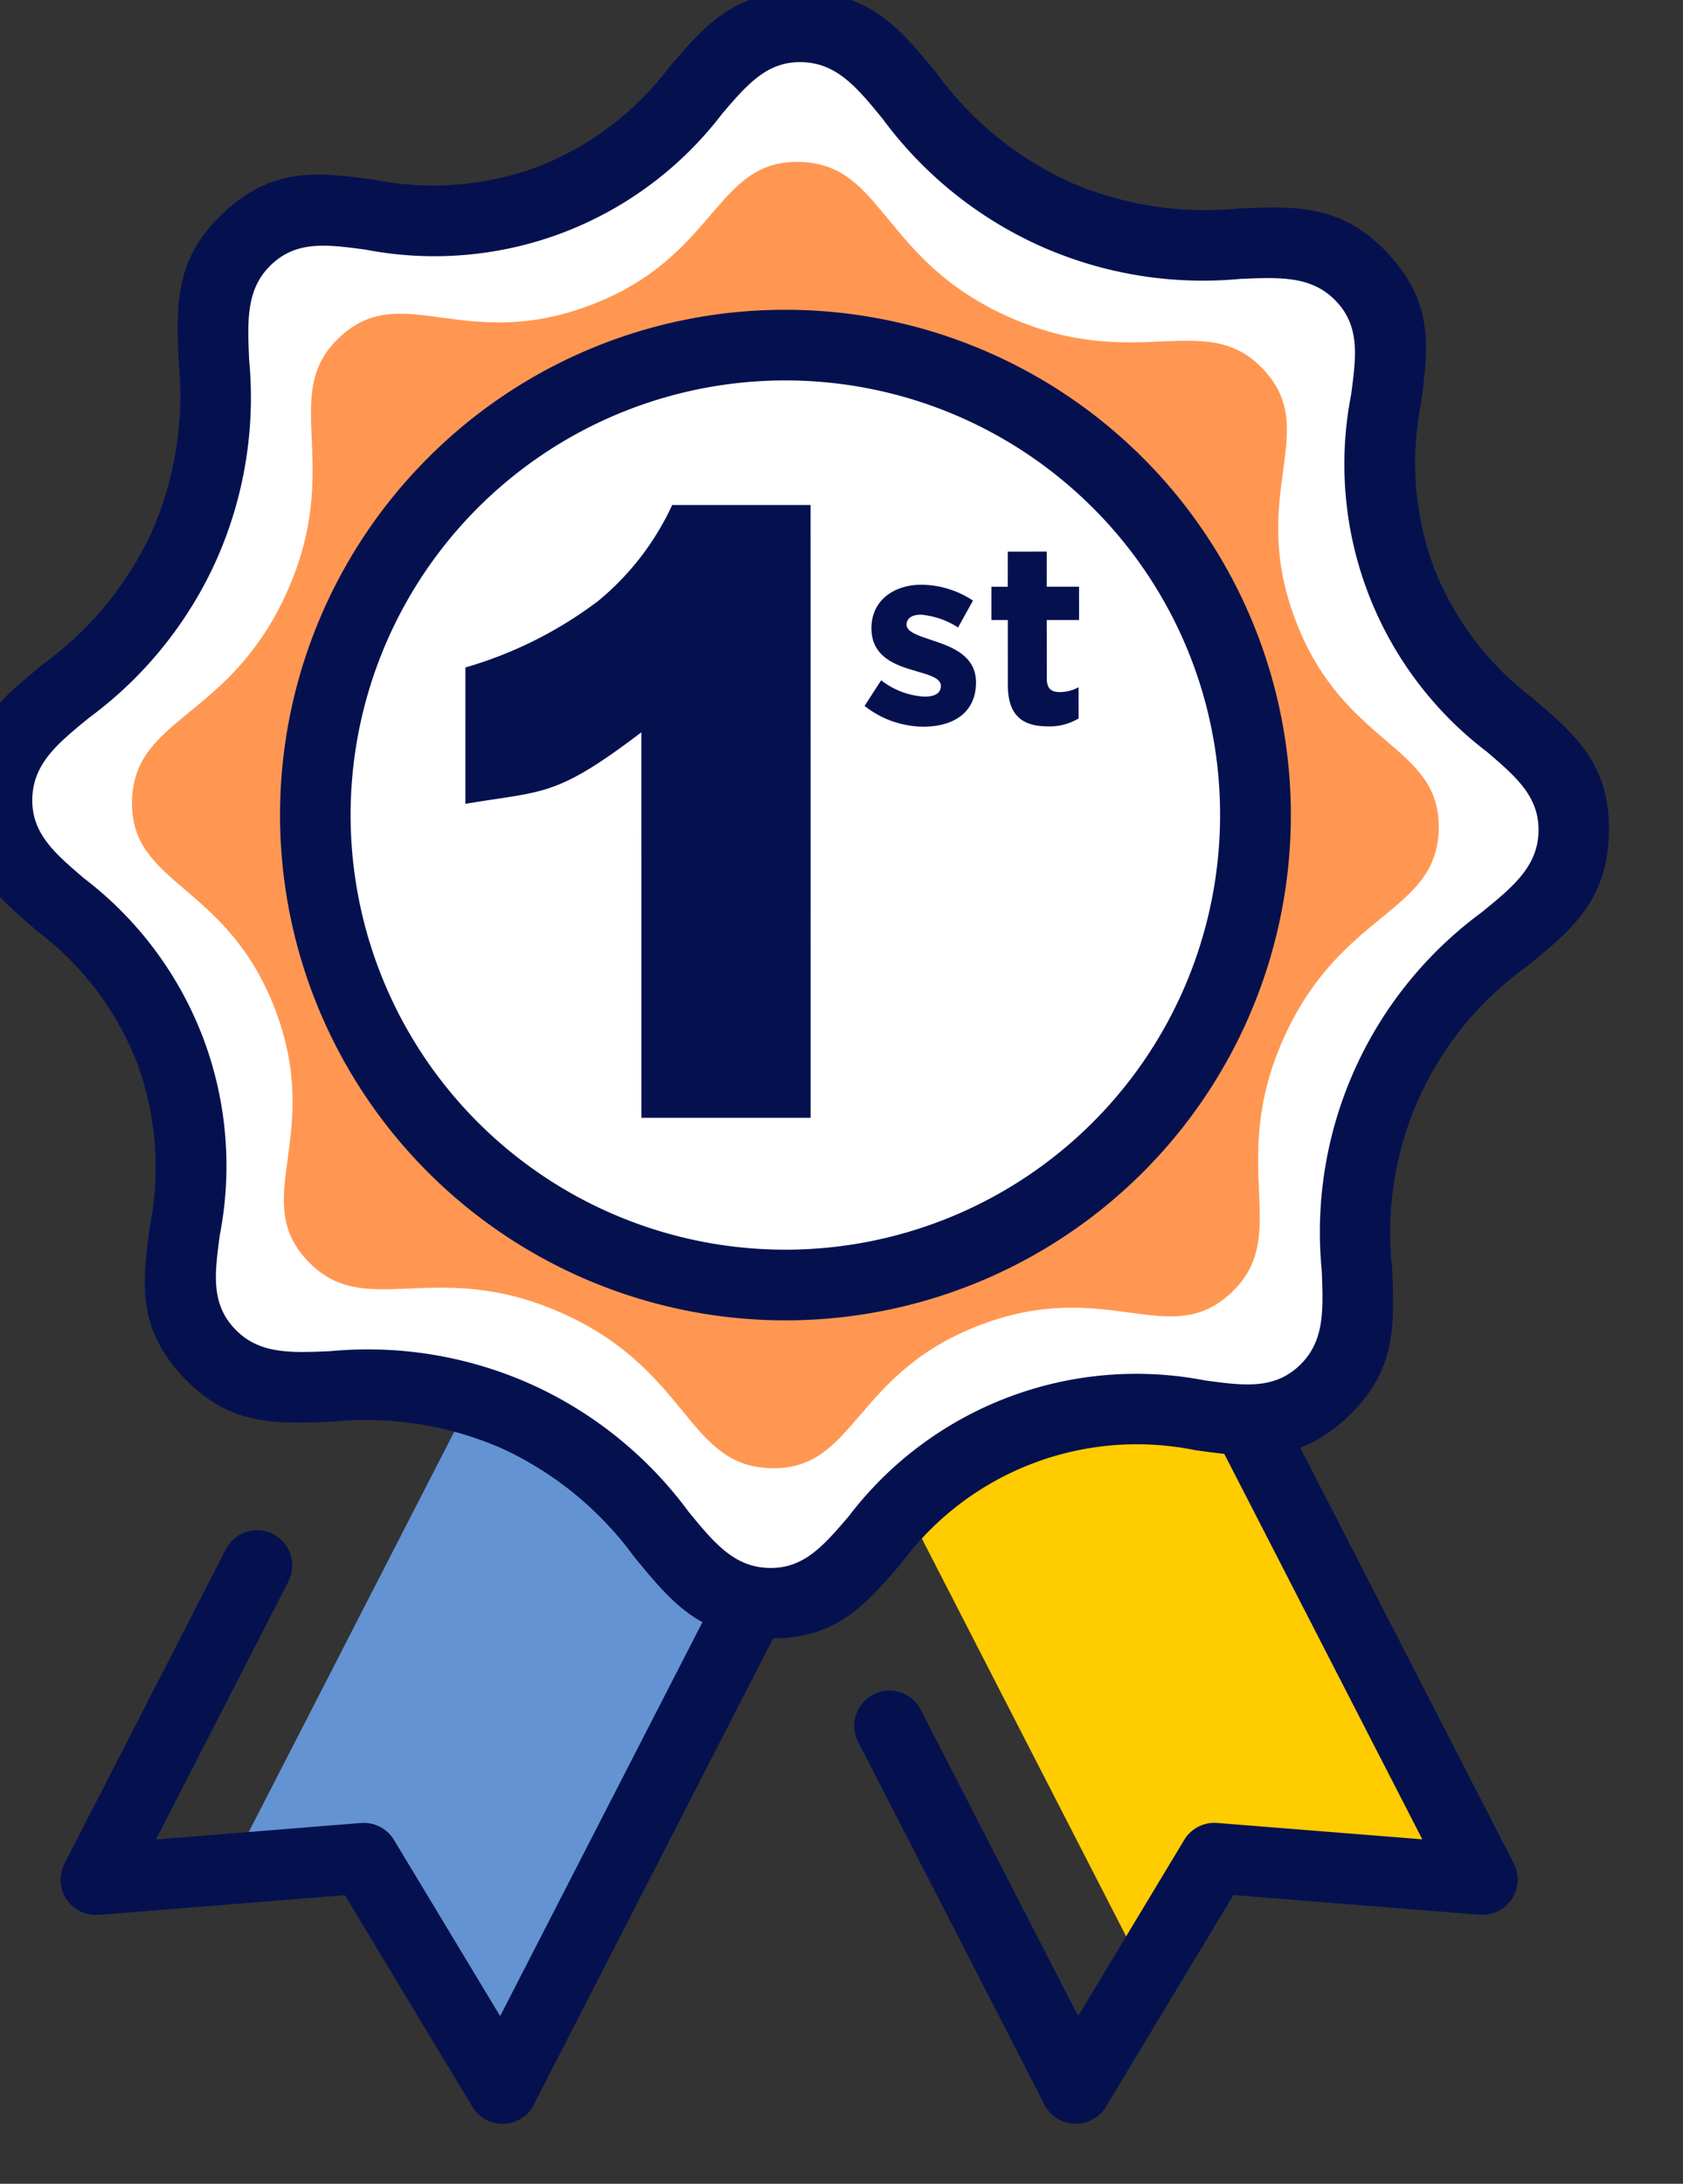
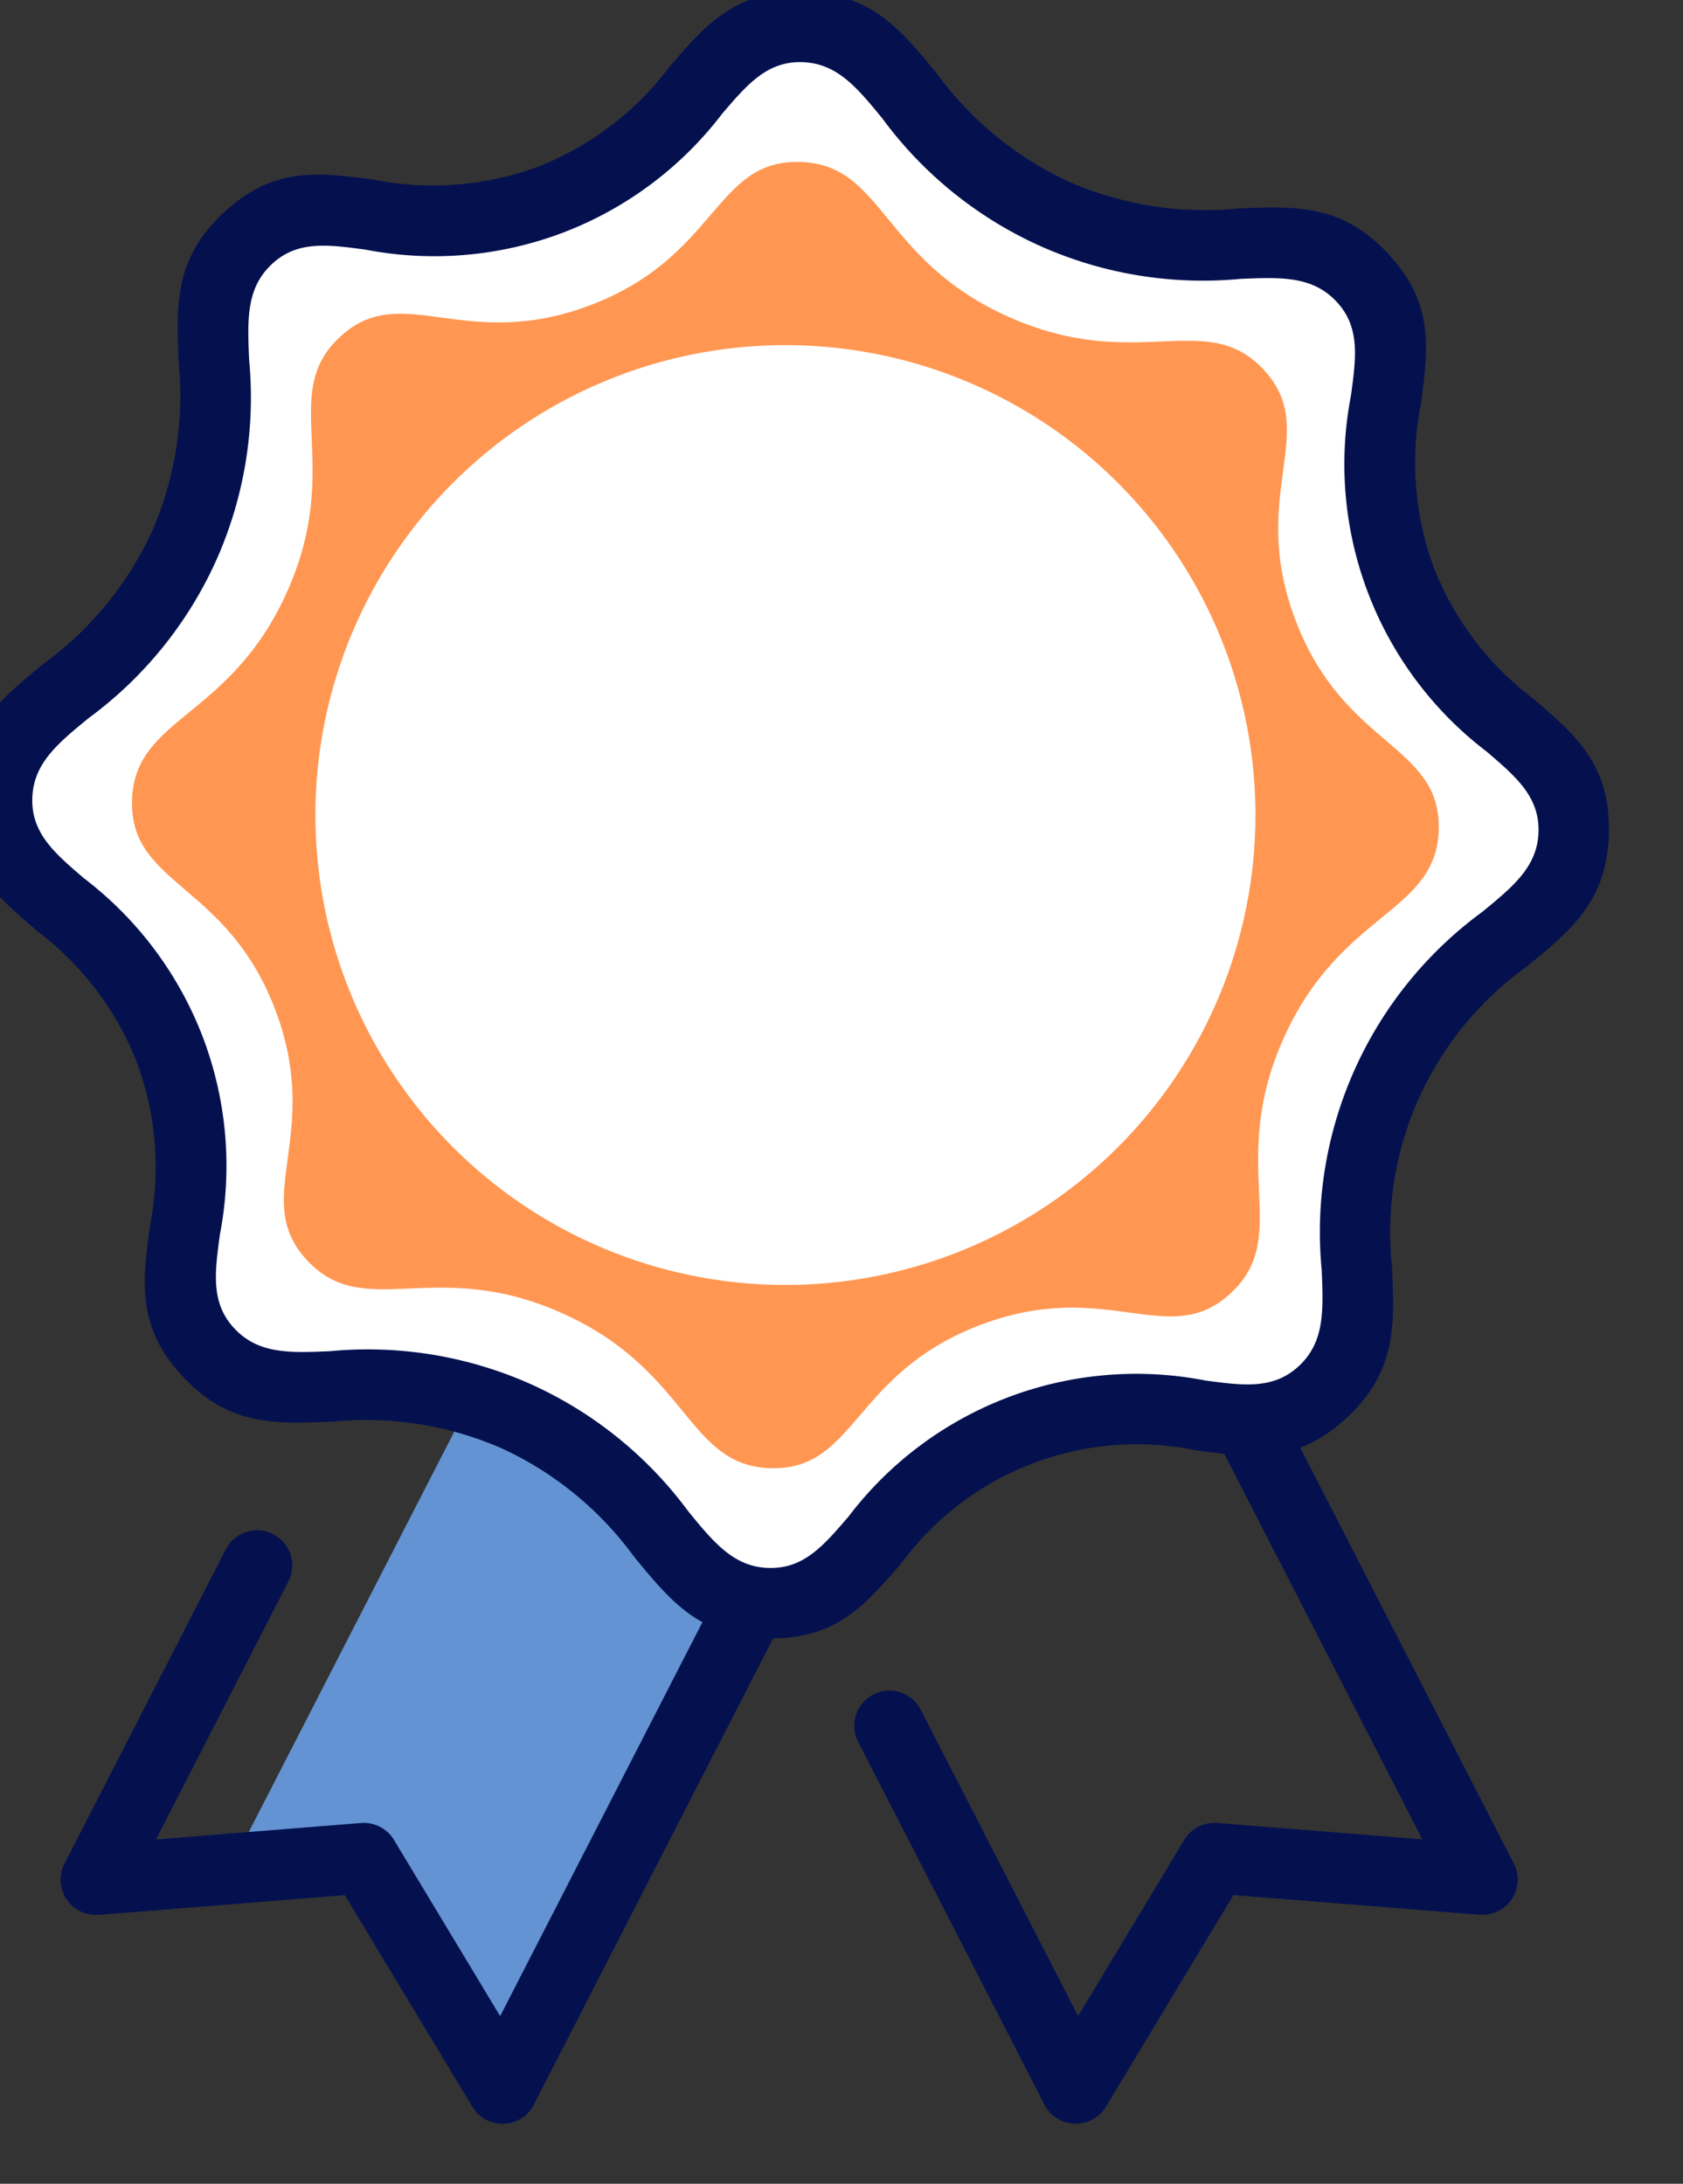
<svg xmlns="http://www.w3.org/2000/svg" width="94" height="122" viewBox="0 0 94 122">
  <rect x="0" y="0" width="94" height="122" fill="#333333" stroke="none" />
  <defs>
    <clipPath id="clip-path">
      <rect id="Rectangle_2722" data-name="Rectangle 2722" width="94" height="122" transform="translate(914 2271)" fill="none" stroke="#707070" stroke-width="1" />
    </clipPath>
  </defs>
  <g id="excellence-badge" transform="translate(-914 -2271)" clip-path="url(#clip-path)">
    <g id="Group_14723" data-name="Group 14723" transform="matrix(0.996, 0.087, -0.087, 0.996, -15034.484, 2650.379)">
      <path id="Path_7724" data-name="Path 7724" d="M32.977,5.234A18.8,18.8,0,0,0,42.4,5.9c3.21-.419,5.719-.745,8.5,1.766s2.673,5.013,2.525,8.163a16.68,16.68,0,0,0,1.514,8.929,16.661,16.661,0,0,0,6.071,6.716c2.564,1.833,4.594,3.286,4.842,7.036s-1.562,5.52-3.877,7.781A18.078,18.078,0,0,0,56,63.508c.417,3.21.743,5.721-1.768,8.5s-5.011,2.673-8.161,2.525a16.172,16.172,0,0,0-15.645,7.582c-1.835,2.564-3.286,4.594-7.036,4.844s-5.52-1.562-7.781-3.879a18.8,18.8,0,0,0-7.8-5.316,18.766,18.766,0,0,0-9.427-.66c-3.208.417-5.719.743-8.5-1.768s-2.673-5.013-2.525-8.163a16.7,16.7,0,0,0-1.511-8.929,16.693,16.693,0,0,0-6.071-6.716c-2.564-1.833-4.6-3.284-4.844-7.036s1.562-5.52,3.877-7.781a18.757,18.757,0,0,0,5.318-7.795,18.8,18.8,0,0,0,.66-9.427c-.417-3.21-.743-5.719,1.768-8.5S-8.432,8.317-5.28,8.467A16.728,16.728,0,0,0,3.649,6.954,16.684,16.684,0,0,0,10.363.883C12.2-1.682,13.649-3.711,17.4-3.959s5.52,1.56,7.781,3.877a18.777,18.777,0,0,0,7.795,5.316" transform="translate(15885.544 -1766.062)" fill="#fff" />
      <path id="Path_7726" data-name="Path 7726" d="M0,16.049,7.4,14.8l8.846,12.146L27.768-1.316,11.519-12.21Z" transform="translate(15880.14 -1679.238)" fill="#6393d2" />
      <path id="Path_7727" data-name="Path 7727" d="M4.314.917A1.965,1.965,0,0,1,7.957,2.394L1.84,17.4l11.331-1.914a1.978,1.978,0,0,1,1.96.84l6.723,9.234L32.059.531A1.965,1.965,0,0,1,35.7,2.007L24.218,30.178a1.946,1.946,0,0,1-.715.993,1.974,1.974,0,0,1-2.756-.43L12.623,19.583-.99,21.881l0-.007a1.965,1.965,0,0,1-1.062-.116A1.97,1.97,0,0,1-3.138,19.2Z" transform="translate(15874.049 -1681.875)" fill="#05114f" />
-       <path id="Path_7729" data-name="Path 7729" d="M0,3.895,18.323-2.963l16.083,25.57-15.023.111-3.3,6.746Z" transform="translate(15915.505 -1691.299)" fill="#fc0" />
      <path id="Path_7730" data-name="Path 7730" d="M26.375,4.329c7.4,2.567,10.926-1.472,14.447,1.7s-.312,6.971,3,13.808,8.667,6.179,8.98,10.91-5.043,5-7.612,12.4,1.474,10.926-1.7,14.447-6.969-.315-13.808,3S23.5,69.26,18.772,69.575s-5-5.045-12.4-7.612-10.926,1.472-14.447-1.7.312-6.969-3-13.808-8.667-6.177-8.98-10.908,5.043-5,7.61-12.4-1.472-10.926,1.7-14.444,6.971.312,13.808-3,6.179-8.667,10.91-8.98,5,5.043,12.4,7.61" transform="translate(15889.563 -1757.708)" fill="#ff9752" />
      <path id="Path_7731" data-name="Path 7731" d="M33.307,5.287a18.941,18.941,0,0,0,9.521.667c3.24-.421,5.777-.75,8.586,1.787s2.7,5.062,2.55,8.244A16.872,16.872,0,0,0,55.49,25a16.861,16.861,0,0,0,6.133,6.781c2.59,1.854,4.64,3.319,4.89,7.108s-1.576,5.575-3.916,7.857a18.259,18.259,0,0,0-6.036,17.4c.421,3.242.75,5.777-1.787,8.589s-5.062,2.7-8.244,2.548a16.338,16.338,0,0,0-15.8,7.658c-1.854,2.592-3.319,4.64-7.108,4.893s-5.575-1.578-7.857-3.916a18.95,18.95,0,0,0-7.874-5.369,18.972,18.972,0,0,0-9.521-.669c-3.242.421-5.777.75-8.586-1.784s-2.7-5.064-2.55-8.244a16.871,16.871,0,0,0-1.528-9.019,16.883,16.883,0,0,0-6.131-6.784c-2.59-1.852-4.64-3.319-4.893-7.105s1.578-5.575,3.916-7.86a18.95,18.95,0,0,0,5.369-7.874,18.964,18.964,0,0,0,.669-9.519c-.421-3.242-.752-5.779,1.784-8.589s5.064-2.7,8.244-2.548A16.871,16.871,0,0,0,3.685,7.025,16.854,16.854,0,0,0,10.468.892C12.32-1.7,13.787-3.749,17.574-4s5.575,1.576,7.86,3.916a18.971,18.971,0,0,0,7.874,5.369M43.324,9.858a22.285,22.285,0,0,1-11.3-.852A22.3,22.3,0,0,1,22.61,2.671C21.034,1.058,19.8-.2,17.84-.074c-1.93.127-2.921,1.509-4.168,3.256A20.27,20.27,0,0,1,5.4,10.573,20.263,20.263,0,0,1-5.515,12.484c-2.143-.1-3.842-.181-5.138,1.254-1.324,1.467-1.1,3.217-.805,5.453a22.338,22.338,0,0,1-.852,11.3,22.325,22.325,0,0,1-6.335,9.413c-1.615,1.576-2.877,2.81-2.747,4.77.127,1.93,1.511,2.921,3.256,4.168a20.273,20.273,0,0,1,7.392,8.267A20.262,20.262,0,0,1-8.834,68.032c-.1,2.143-.181,3.84,1.257,5.136,1.467,1.324,3.215,1.1,5.453.805a22.319,22.319,0,0,1,11.3.854A22.334,22.334,0,0,1,18.59,81.16c1.576,1.615,2.81,2.877,4.768,2.747,1.933-.127,2.921-1.509,4.171-3.256a20.184,20.184,0,0,1,19.186-9.3c2.143.1,3.84.181,5.138-1.257,1.322-1.467,1.095-3.215.805-5.453a22.179,22.179,0,0,1,7.186-20.714c1.613-1.576,2.877-2.807,2.747-4.768-.13-1.933-1.511-2.921-3.256-4.171a20.192,20.192,0,0,1-9.3-19.186c.1-2.143.183-3.84-1.254-5.136-1.467-1.324-3.217-1.1-5.453-.808" transform="translate(15885.339 -1766.477)" fill="#05114f" />
      <path id="Path_7732" data-name="Path 7732" d="M13.613.058A26.257,26.257,0,1,1-10.255,28.5,26.257,26.257,0,0,1,13.613.058" transform="translate(15890.037 -1750.776)" fill="#fff" />
-       <path id="Path_7733" data-name="Path 7733" d="M14.637.062A28.234,28.234,0,1,1-4.528,10.04,28.146,28.146,0,0,1,14.637.062M32.706,9.584a24.286,24.286,0,1,0,8.582,16.486A24.207,24.207,0,0,0,32.706,9.584" transform="translate(15888.84 -1752.747)" fill="#05114f" />
      <path id="Path_7734" data-name="Path 7734" d="M10.8,1.709A1.966,1.966,0,1,1,14.132-.378L29.171,23.527a1.963,1.963,0,0,1-.623,2.708,1.939,1.939,0,0,1-1.025.3v.007l-13.805.1-6.064,12.4a1.973,1.973,0,0,1-3.518.051L-7.915,19.935a1.966,1.966,0,0,1,.623-2.71,1.965,1.965,0,0,1,2.708.623L5.663,34.134l5.018-10.26a1.972,1.972,0,0,1,1.784-1.166l11.493-.086Z" transform="translate(15922.405 -1693.261)" fill="#05114f" />
-       <path id="Path_7735" data-name="Path 7735" d="M10.46,0l2.983,34.11-9.417.824L2.149,13.477c-4.49,4.071-5.124,3.708-9.445,4.837l-.662-7.591A22.82,22.82,0,0,0-.894,6.376,15.188,15.188,0,0,0,2.76.673Z" transform="translate(15895.37 -1741.942)" fill="#05114f" />
-       <path id="Path_7736" data-name="Path 7736" d="M1.923,5.875C3.577,5.73,4.778,4.848,4.63,3.151,4.505,1.726,3.219,1.318,2.119,1.057,1.265.844.522.707.483.279.455-.049.705-.3,1.235-.346A4.5,4.5,0,0,1,3.364.187l.7-1.571a5.3,5.3,0,0,0-2.93-.634C-.41-1.885-1.588-.906-1.452.649-1.32,2.163-.066,2.557,1.034,2.776c.863.183,1.618.275,1.659.745.032.37-.231.625-.861.678a4.33,4.33,0,0,1-2.49-.7l-.8,1.507a5.375,5.375,0,0,0,3.384.87m6.918-.62a3.19,3.19,0,0,0,1.673-.592l-.153-1.74a2.212,2.212,0,0,1-1.046.366c-.486.042-.72-.181-.764-.68L8.264-.66l1.8-.157L9.9-2.672l-1.8.157L7.931-4.47l-2.166.19.169,1.956-.912.079L5.184-.39,6.1-.471l.317,3.624c.153,1.768,1.1,2.217,2.425,2.1" transform="translate(15911.27 -1736.026)" fill="#05114f" />
    </g>
  </g>
</svg>